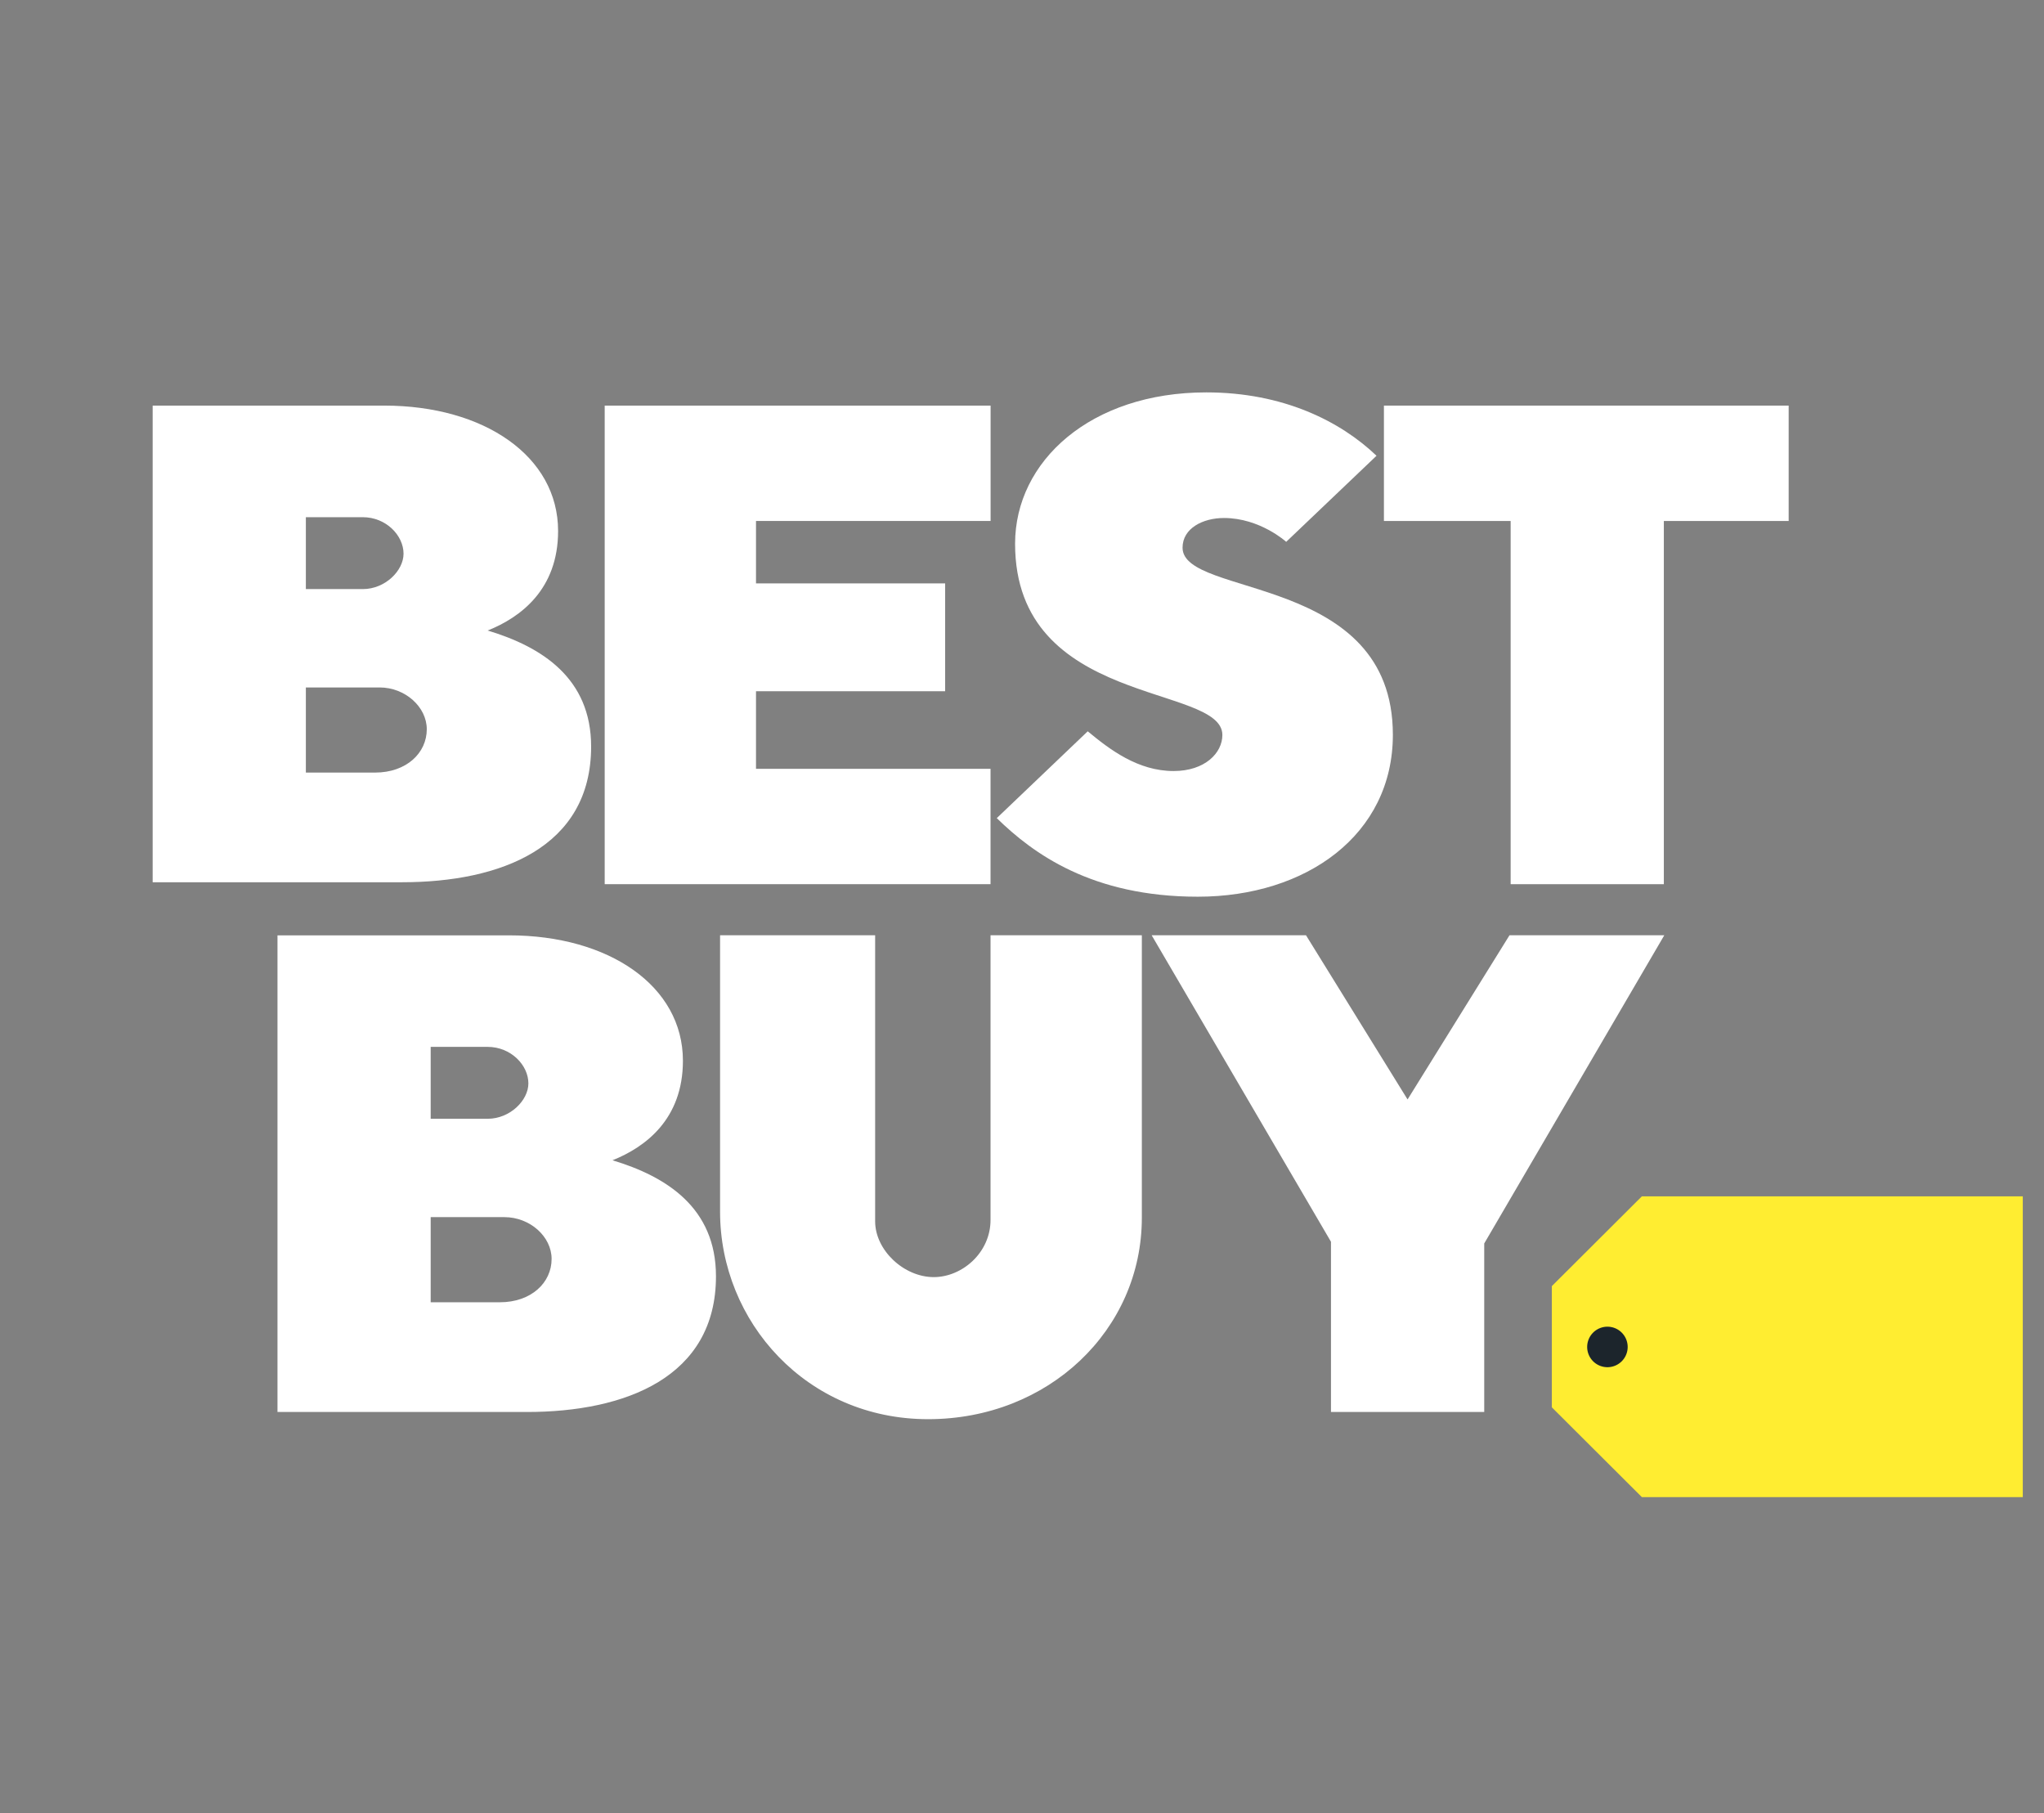
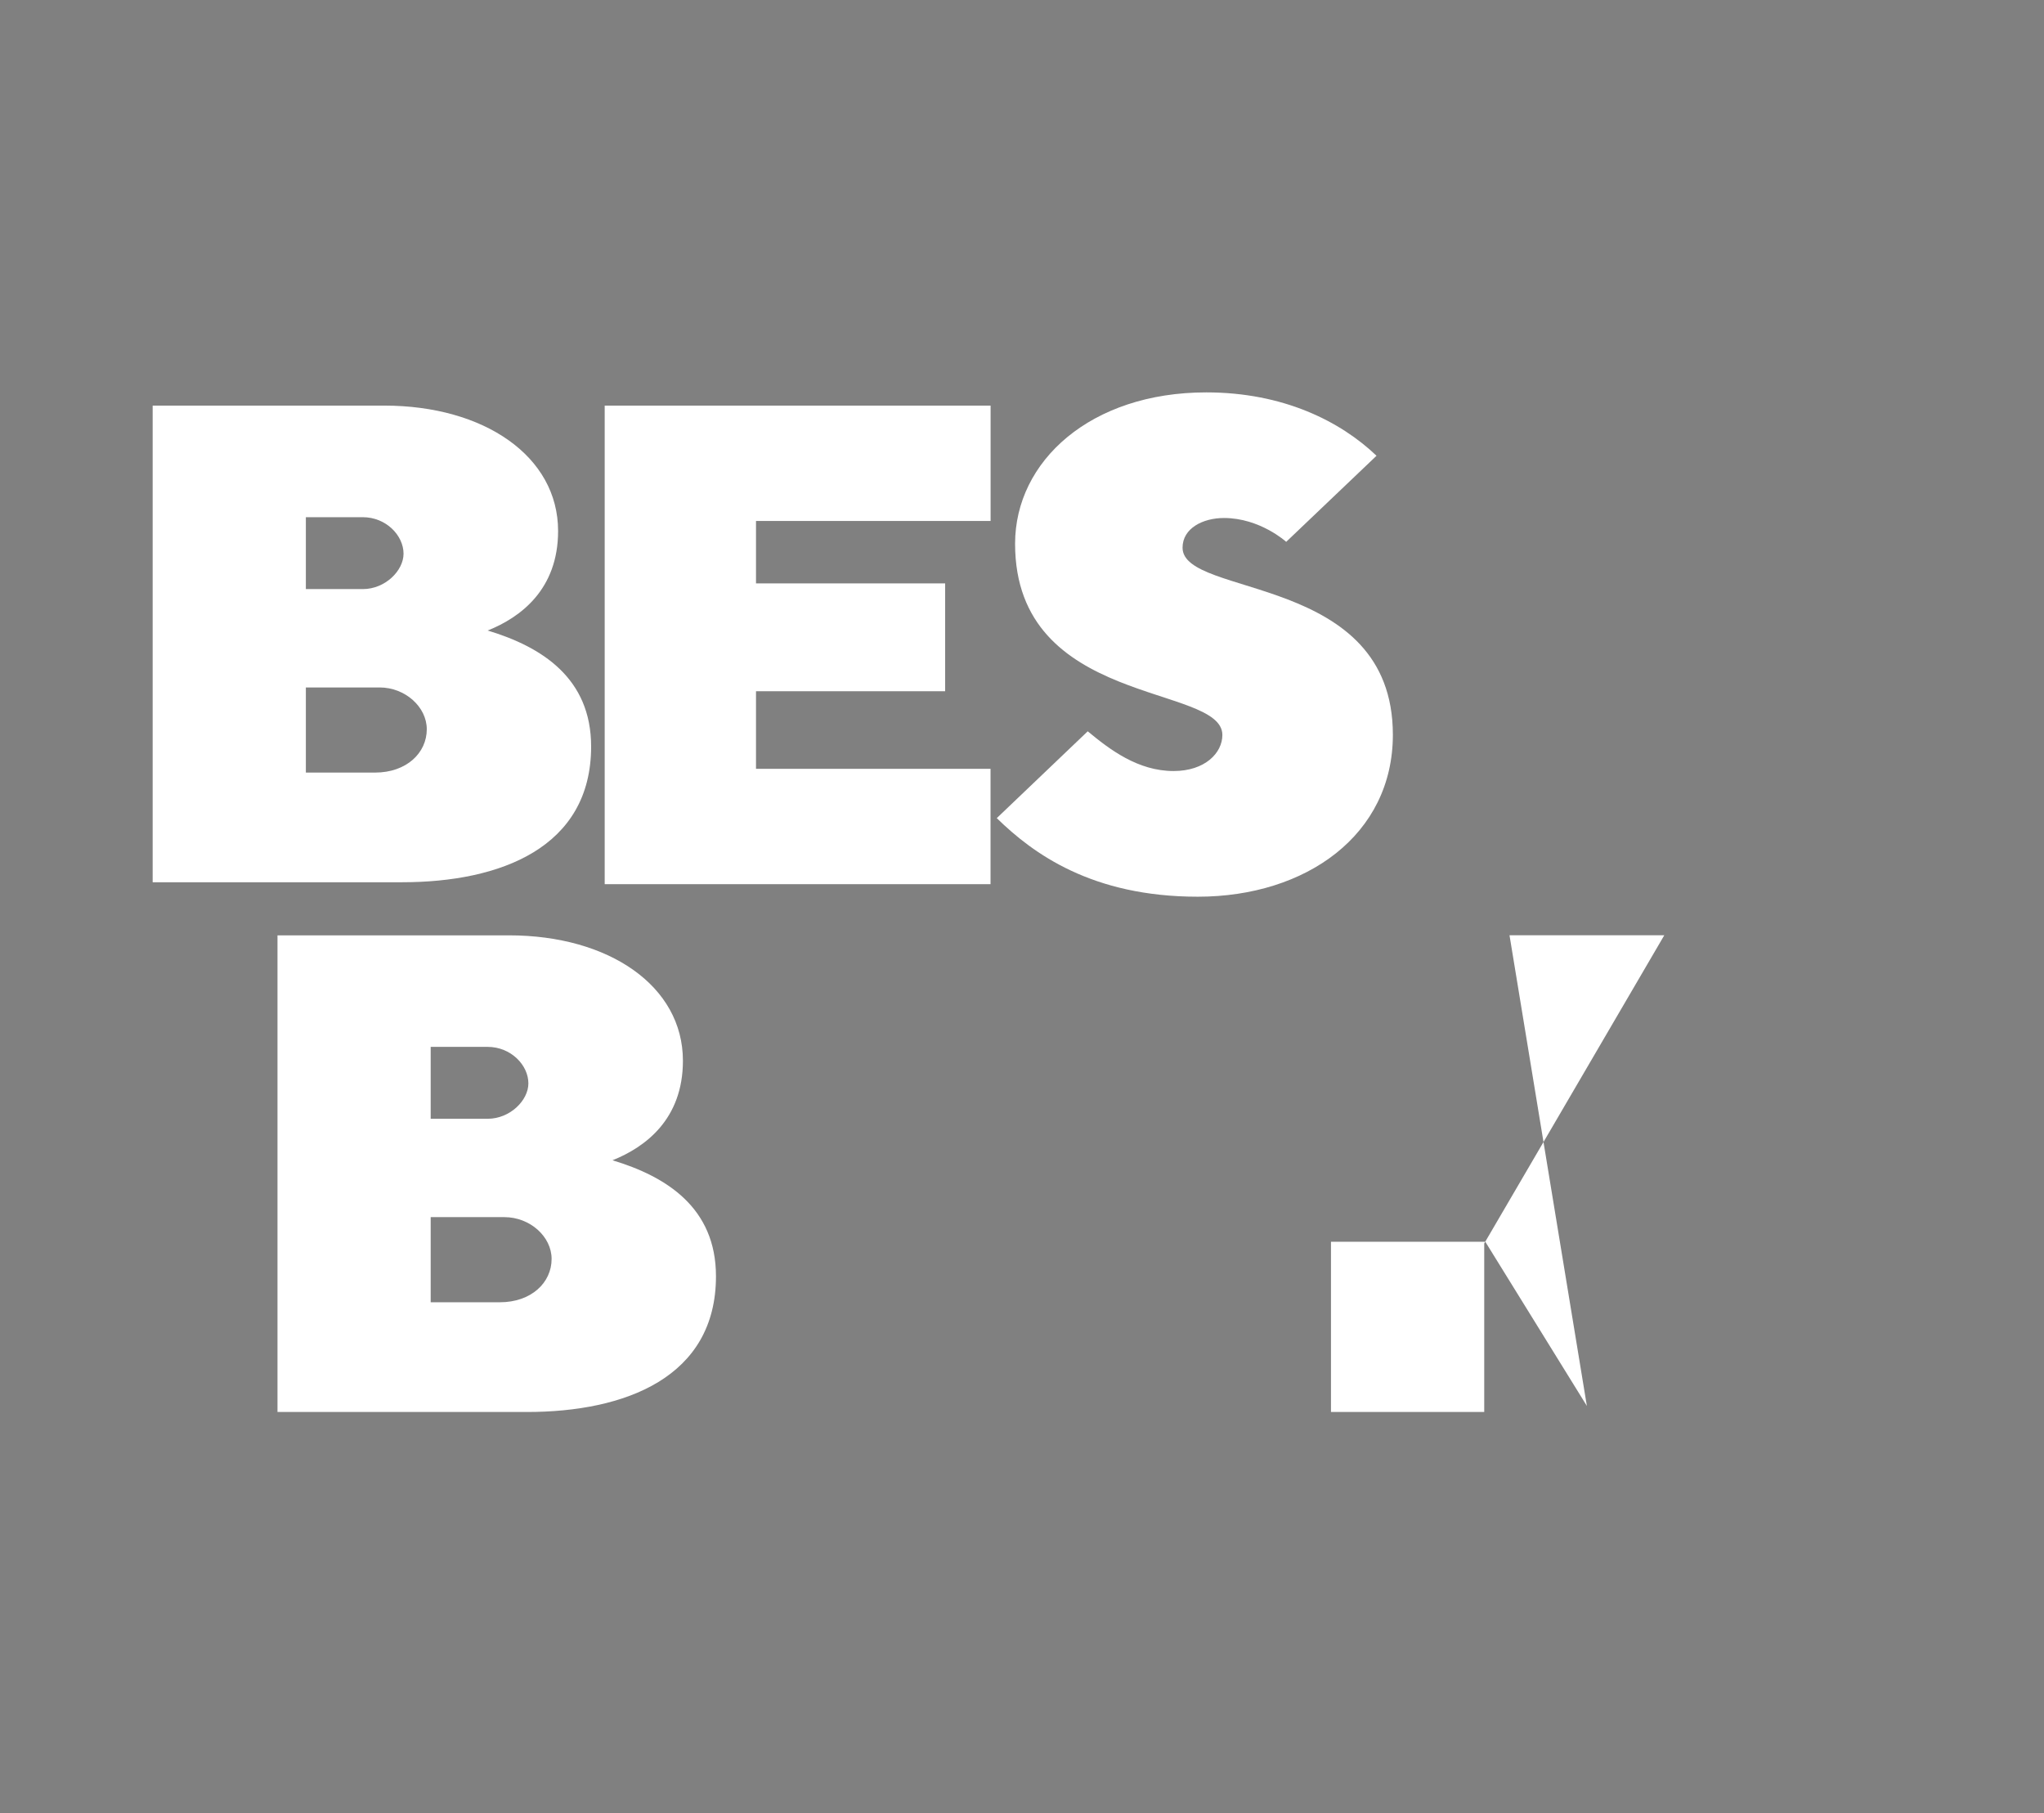
<svg xmlns="http://www.w3.org/2000/svg" viewBox="0 0 964 855">
  <rect x="0" y="0" width="964" height="855" fill="#808080" stroke="none" />
  <g id="Layer_2" data-name="Layer 2">
    <g id="Layer_14" data-name="Layer 14">
      <rect width="964" height="855" style="fill:none" />
    </g>
    <g id="Layer_11" data-name="Layer 11">
      <path id="path2998" d="M72,191.25V416H189.65c46.31,0,89.14-16.3,89.14-64,0-32.24-23.24-47-48.8-54.69,15.59-6.23,33.22-19.41,33.22-46.93,0-35.27-34.91-59.13-82-59.13Zm72.25,52.62h26.87c10.9,0,19.2,8.57,19.2,17.22,0,8-8.66,16.68-19.2,16.68H144.25v-33.9Zm0,80.28H179c12.11,0,22.28,9.2,22.28,19.72,0,11.14-9.55,20.42-24.4,20.42H144.25V324.15Z" style="fill:#fff" />
      <path id="path3005" d="M130.87,441.09v224.7H248.52c46.31,0,89.15-16.3,89.15-64,0-32.24-23.25-47-48.81-54.69,15.59-6.23,33.22-19.41,33.22-46.93,0-35.27-34.91-59.13-82-59.13H130.87Zm72.25,52.54H230c10.91,0,19.2,8.57,19.2,17.22,0,8-8.65,16.68-19.2,16.68H203.12v-33.9Zm0,80.28h34.75c12.11,0,22.28,9.2,22.28,19.72,0,11.14-9.55,20.42-24.4,20.42H203.12V573.91Z" style="fill:#fff" />
      <path id="path3007" d="M285.19,416.92V191.25h182v54.41H356.55v29.43h89.2v50.85h-89.2v36.57H467.16v54.41Z" style="fill:#fff" />
      <path id="path3009" d="M564.91,422.82c51.11,0,92-29.17,92-76.35,0-76.27-99.19-64.49-99.19-88.22,0-9.19,9.64-14,19.54-14,17,0,29.34,11.24,29.34,11.24L649.2,214.9c-17-16.24-44-29.88-80.28-29.88-54.5,0-90.18,32.38-90.18,71.36,0,77.15,97.76,66,97.76,90.18,0,8.47-8.2,17-23,17-16.86,0-30.15-10.16-40.5-18.73l-42.9,40.94C487.3,402.57,515.05,422.82,564.91,422.82Z" style="fill:#fff" />
-       <path id="path3011" d="M712.46,416.92V245.66H652.69V191.25H843.58v54.41H784.71V416.92Z" style="fill:#fff" />
-       <path id="path3013" d="M339.6,441h73.14V575.88c0,13.64,13.56,26.31,27.65,26.31,13.3,0,26.77-11.42,26.77-27V441h71.36V574.18c0,52.9-44,95-100.8,95-57.19,0-98.12-45.85-98.12-97.85Z" style="fill:#fff" />
-       <path id="path3015" d="M627.72,665.88V585.52L543.15,441h72.79l47.9,77.42L711.92,441h73L700,586.32v79.47H627.72Z" style="fill:#fff" />
-       <path id="path3017" d="M774.35,564.1l-42.46,42.33V663.6l42.46,42.33H954V564.1Z" style="fill:#ffed31" />
-       <path id="path3024" d="M767.65,635.12a9.55,9.55,0,1,1-9.54-9.55A9.55,9.55,0,0,1,767.65,635.12Z" style="fill:#1c252c" />
+       <path id="path3015" d="M627.72,665.88V585.52h72.79l47.9,77.42L711.92,441h73L700,586.32v79.47H627.72Z" style="fill:#fff" />
    </g>
  </g>
</svg>